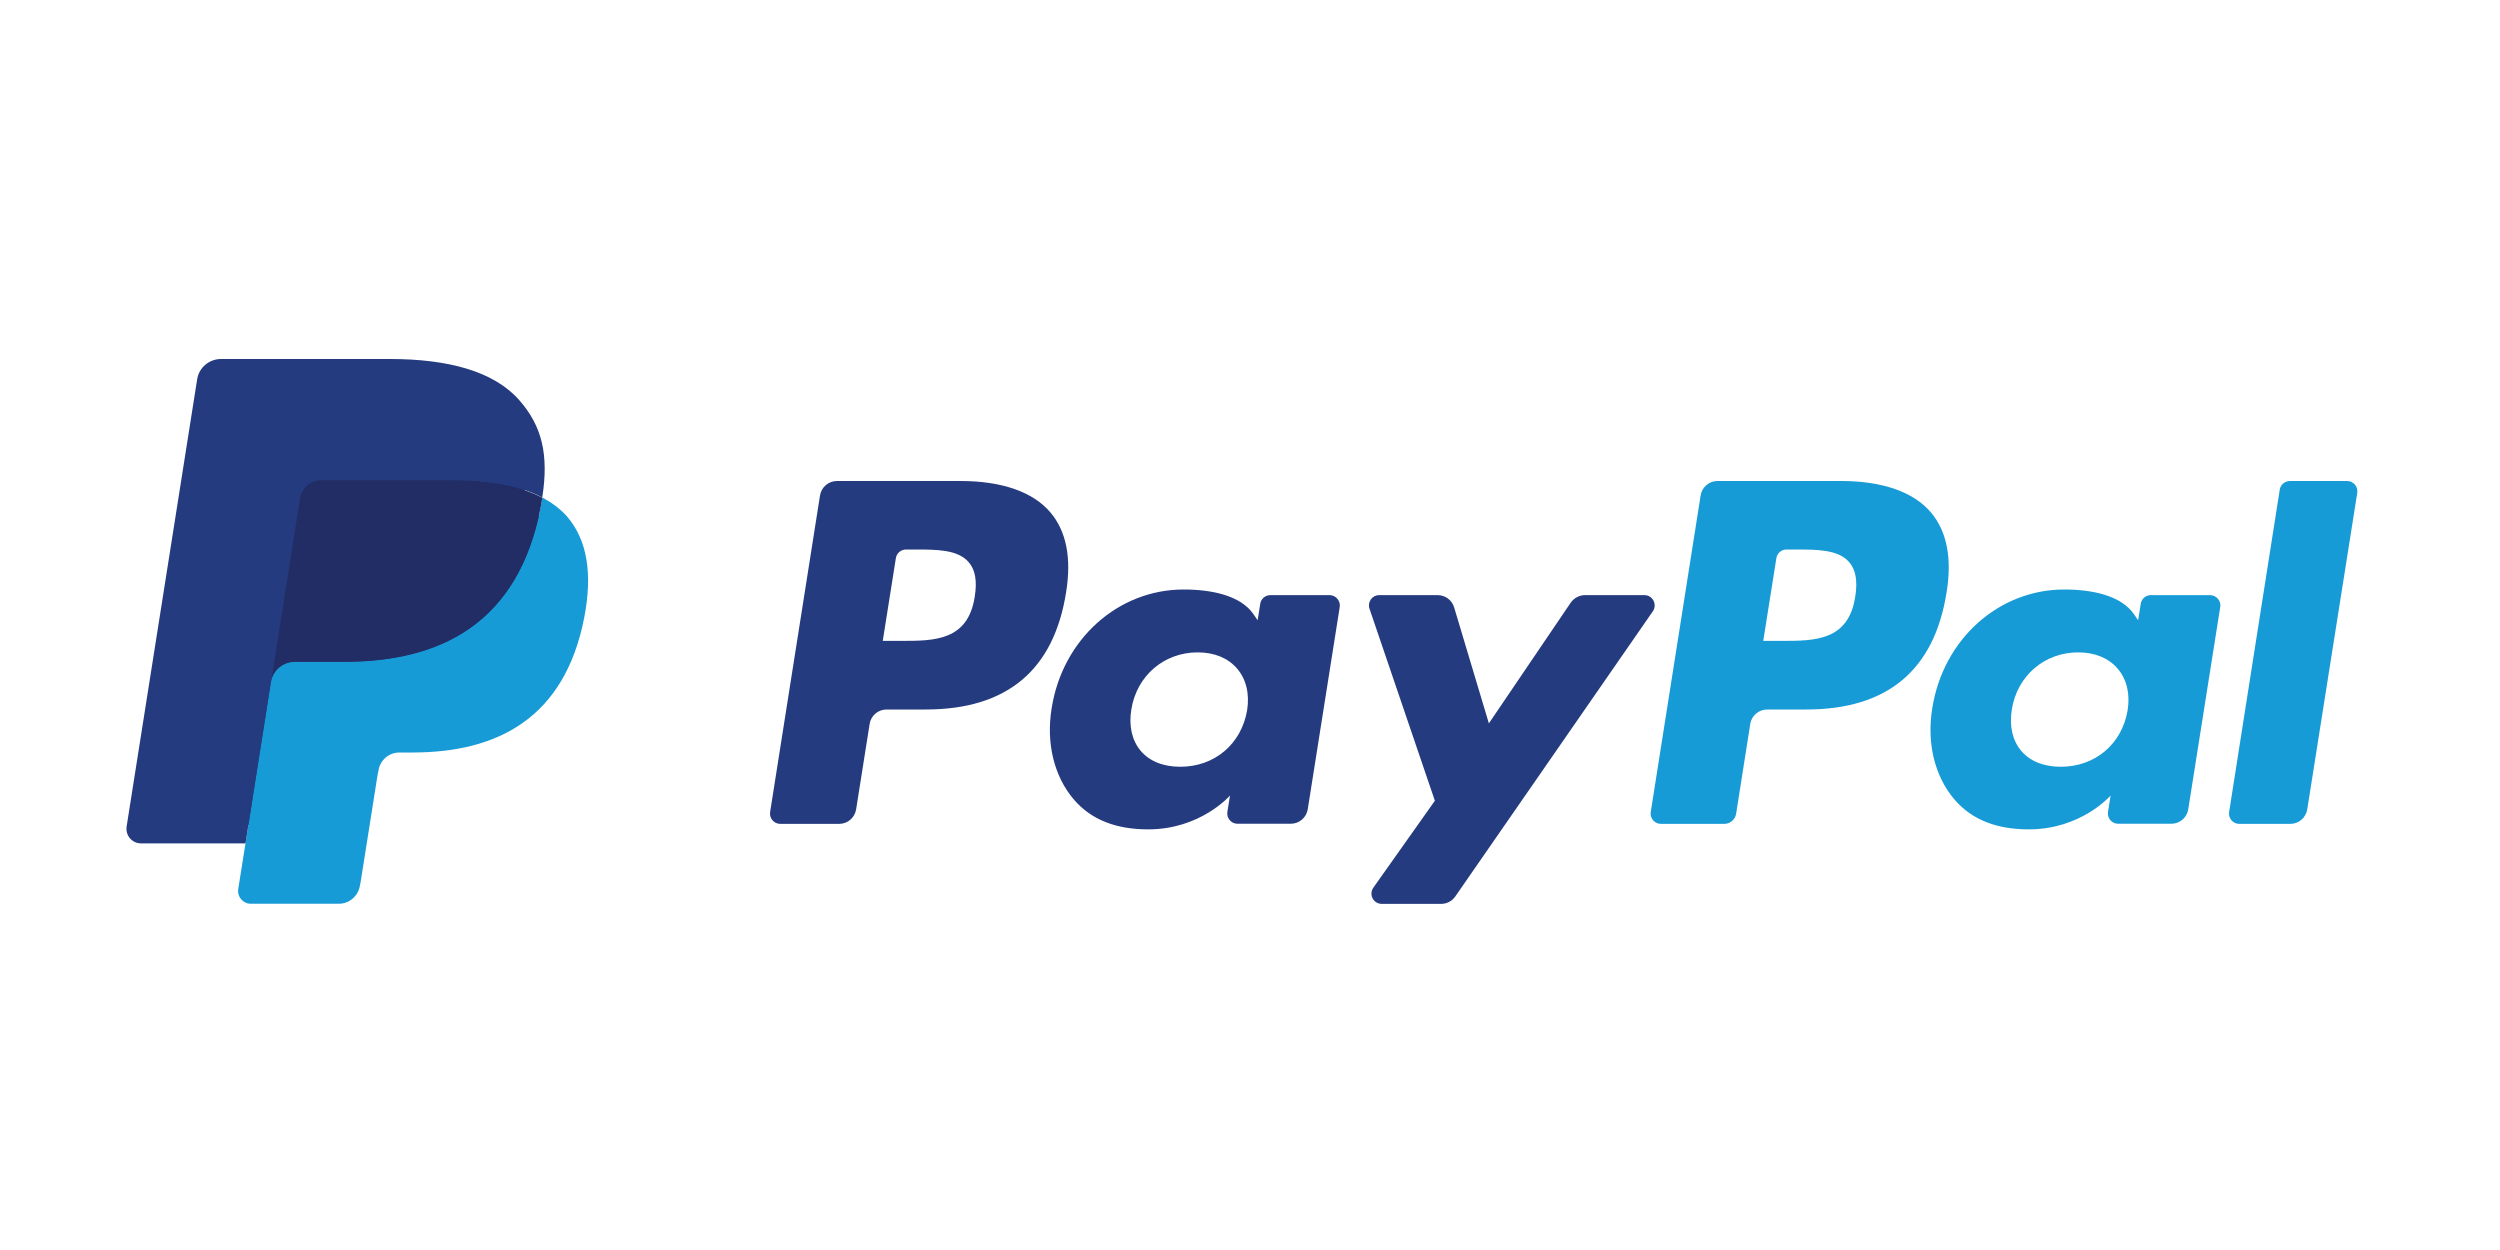
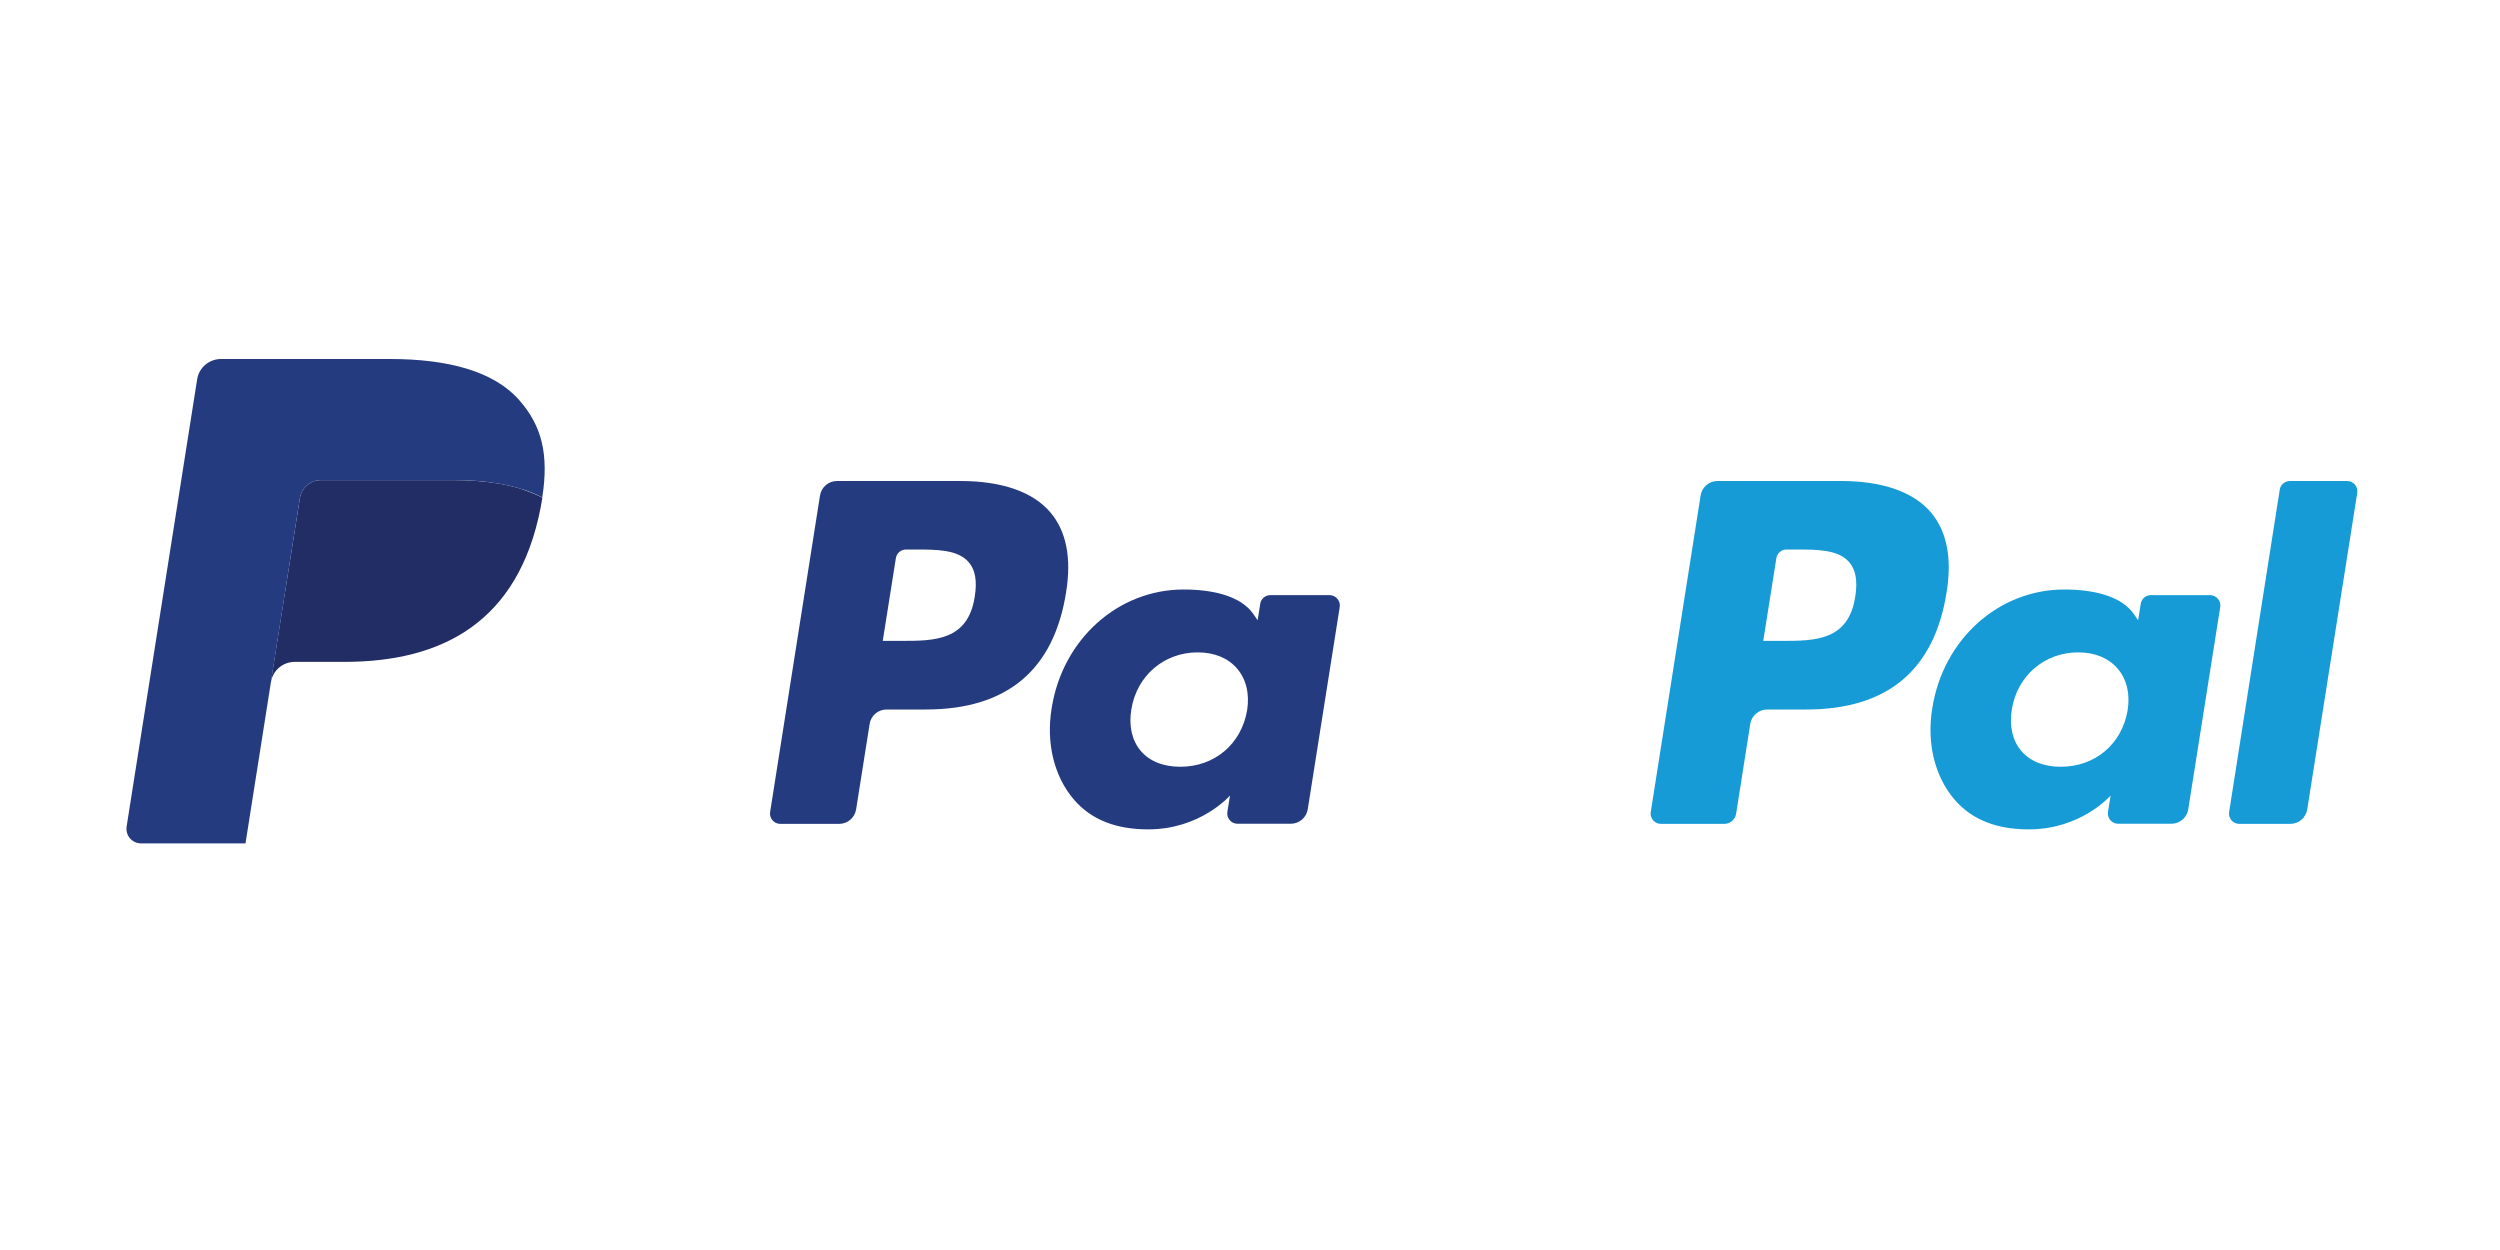
<svg xmlns="http://www.w3.org/2000/svg" version="1.1" id="Слой_1" x="0px" y="0px" viewBox="0 0 2000 1000" style="enable-background:new 0 0 2000 1000;" xml:space="preserve">
  <style type="text/css">
	.st0{fill:none;}
	.st1{fill:#253B80;}
	.st2{fill:#179BD7;}
	.st3{fill:#222D65;}
</style>
-   <rect class="st0" width="2000" height="1000" />
  <path class="st1" d="M768.4,384.8h-98.8c-6.8,0-12.5,4.9-13.6,11.6l-39.9,253.2c-0.8,5,3.1,9.5,8.1,9.5h47.1  c6.8,0,12.5-4.9,13.6-11.6l10.8-68.3c1-6.7,6.8-11.6,13.5-11.6h31.3c65.1,0,102.6-31.5,112.4-93.9c4.4-27.3,0.2-48.7-12.6-63.8  C826.4,393.5,801.5,384.8,768.4,384.8z M779.8,477.3c-5.4,35.4-32.5,35.4-58.7,35.4h-14.9l10.5-66.2c0.6-4,4.1-6.9,8.1-6.9h6.8  c17.8,0,34.7,0,43.4,10.2C780.2,455.8,781.8,464.8,779.8,477.3z" />
  <path class="st1" d="M1063.6,476.1h-47.3c-4,0-7.5,2.9-8.1,6.9l-2.1,13.2l-3.3-4.8c-10.2-14.9-33.1-19.8-55.9-19.8  c-52.3,0-96.9,39.6-105.6,95.1c-4.5,27.7,1.9,54.2,17.6,72.7c14.4,17,35,24.1,59.6,24.1c42.1,0,65.5-27.1,65.5-27.1l-2.1,13.1  c-0.8,5,3.1,9.5,8.1,9.5h42.6c6.8,0,12.5-4.9,13.6-11.6l25.6-161.9C1072.5,480.7,1068.7,476.1,1063.6,476.1z M997.7,568.2  c-4.6,27-26,45.2-53.4,45.2c-13.7,0-24.7-4.4-31.8-12.8c-7-8.3-9.6-20.1-7.4-33.2c4.3-26.8,26.1-45.5,53-45.5  c13.4,0,24.3,4.5,31.5,12.9C996.9,543.2,999.8,555.1,997.7,568.2z" />
-   <path class="st1" d="M1315.5,476.1H1268c-4.5,0-8.8,2.3-11.4,6l-65.5,96.6l-27.8-92.8c-1.7-5.8-7.1-9.8-13.2-9.8h-46.7  c-5.7,0-9.6,5.5-7.8,10.9l52.3,153.6l-49.2,69.5c-3.9,5.5,0,13,6.7,13h47.5c4.5,0,8.7-2.2,11.3-5.9L1322.3,489  C1326,483.6,1322.2,476.1,1315.5,476.1z" />
  <path class="st2" d="M1472.8,384.8H1374c-6.7,0-12.5,4.9-13.5,11.6l-39.9,253.2c-0.8,5,3.1,9.5,8.1,9.5h50.7c4.7,0,8.7-3.4,9.5-8.1  l11.3-71.8c1-6.7,6.8-11.6,13.5-11.6h31.2c65.1,0,102.6-31.5,112.4-93.9c4.4-27.3,0.2-48.7-12.6-63.8  C1530.8,393.5,1505.9,384.8,1472.8,384.8z M1484.2,477.3c-5.4,35.4-32.5,35.4-58.7,35.4h-14.9l10.5-66.2c0.6-4,4.1-6.9,8.1-6.9h6.8  c17.8,0,34.7,0,43.4,10.2C1484.6,455.8,1486.2,464.8,1484.2,477.3z" />
  <path class="st2" d="M1768,476.1h-47.3c-4.1,0-7.5,2.9-8.1,6.9l-2.1,13.2l-3.3-4.8c-10.2-14.9-33.1-19.8-55.8-19.8  c-52.3,0-96.9,39.6-105.6,95.1c-4.5,27.7,1.9,54.2,17.6,72.7c14.4,17,35,24.1,59.6,24.1c42.1,0,65.5-27.1,65.5-27.1l-2.1,13.1  c-0.8,5,3.1,9.5,8.1,9.5h42.6c6.7,0,12.5-4.9,13.5-11.6l25.6-161.9C1777,480.7,1773.1,476.1,1768,476.1z M1702.1,568.2  c-4.5,27-26,45.2-53.4,45.2c-13.7,0-24.7-4.4-31.8-12.8c-7-8.3-9.6-20.1-7.4-33.2c4.3-26.8,26.1-45.5,53-45.5  c13.4,0,24.3,4.5,31.5,12.9C1701.4,543.2,1704.2,555.1,1702.1,568.2z" />
  <path class="st2" d="M1823.8,391.7l-40.5,257.9c-0.8,5,3.1,9.5,8.1,9.5h40.8c6.8,0,12.5-4.9,13.6-11.6l40-253.2  c0.8-5-3.1-9.5-8.1-9.5h-45.6C1827.9,384.8,1824.4,387.7,1823.8,391.7z" />
-   <path class="st1" d="M206,708.3l7.6-48l-16.8-0.4h-80.3l55.8-354c0.2-1.1,0.7-2.1,1.6-2.8c0.8-0.7,1.9-1.1,3-1.1h135.5  c45,0,76,9.4,92.2,27.8c7.6,8.7,12.4,17.7,14.8,27.7c2.5,10.5,2.5,22.9,0.1,38.2l-0.2,1.1v9.8l7.6,4.3c6.4,3.4,11.5,7.3,15.4,11.7  c6.5,7.4,10.7,16.8,12.5,28c1.8,11.5,1.2,25.1-1.8,40.6c-3.5,17.8-9.1,33.3-16.6,46c-7,11.7-15.8,21.4-26.4,28.9  c-10.1,7.1-22,12.5-35.5,16c-13.1,3.4-28,5.1-44.4,5.1h-10.5c-7.5,0-14.9,2.7-20.6,7.6c-5.8,5-9.6,11.8-10.7,19.2l-0.8,4.3  l-13.3,84.6l-0.6,3.1c-0.2,1-0.4,1.5-0.8,1.8s-0.9,0.5-1.4,0.5C271.1,708.3,206,708.3,206,708.3z" />
-   <path class="st2" d="M433.9,398L433.9,398L433.9,398c-0.4,2.6-0.9,5.2-1.4,7.9c-17.9,91.7-79,123.4-157,123.4h-39.7  c-9.5,0-17.6,6.9-19.1,16.3l0,0l0,0l-20.3,129l-5.8,36.6c-1,6.2,3.8,11.8,10,11.8h70.5c8.3,0,15.4-6.1,16.8-14.3l0.7-3.6l13.3-84.2  l0.9-4.6c1.3-8.3,8.4-14.3,16.8-14.3H330c68.3,0,121.8-27.7,137.4-108c6.5-33.5,3.1-61.5-14.1-81.2C448,407,441.5,402.1,433.9,398z" />
  <path class="st3" d="M415.2,390.6c-2.7-0.8-5.5-1.5-8.4-2.2c-2.9-0.6-5.9-1.2-8.9-1.7c-10.7-1.7-22.5-2.6-35-2.6H256.6  c-2.6,0-5.1,0.6-7.3,1.7c-4.9,2.4-8.5,7-9.4,12.7l-22.6,143.1l-0.6,4.2c1.5-9.4,9.5-16.3,19.1-16.3h39.7  c78.1,0,139.2-31.7,157-123.4c0.5-2.7,1-5.4,1.4-7.9c-4.5-2.4-9.4-4.4-14.7-6.2C417.9,391.4,416.6,391,415.2,390.6z" />
  <path class="st1" d="M239.9,398.5c0.9-5.7,4.5-10.3,9.4-12.7c2.2-1.1,4.7-1.7,7.3-1.7h106.2c12.6,0,24.3,0.8,35,2.6  c3.1,0.5,6,1.1,8.9,1.7s5.7,1.4,8.4,2.2c1.4,0.4,2.7,0.8,4,1.2c5.3,1.7,10.2,3.8,14.7,6.2c5.3-33.9,0-57-18.4-77.9  c-20.2-23-56.7-32.9-103.3-32.9H176.8c-9.5,0-17.7,6.9-19.1,16.4l-56.4,357.6c-1.1,7.1,4.3,13.5,11.5,13.5h83.6l21-133.2  L239.9,398.5z" />
</svg>